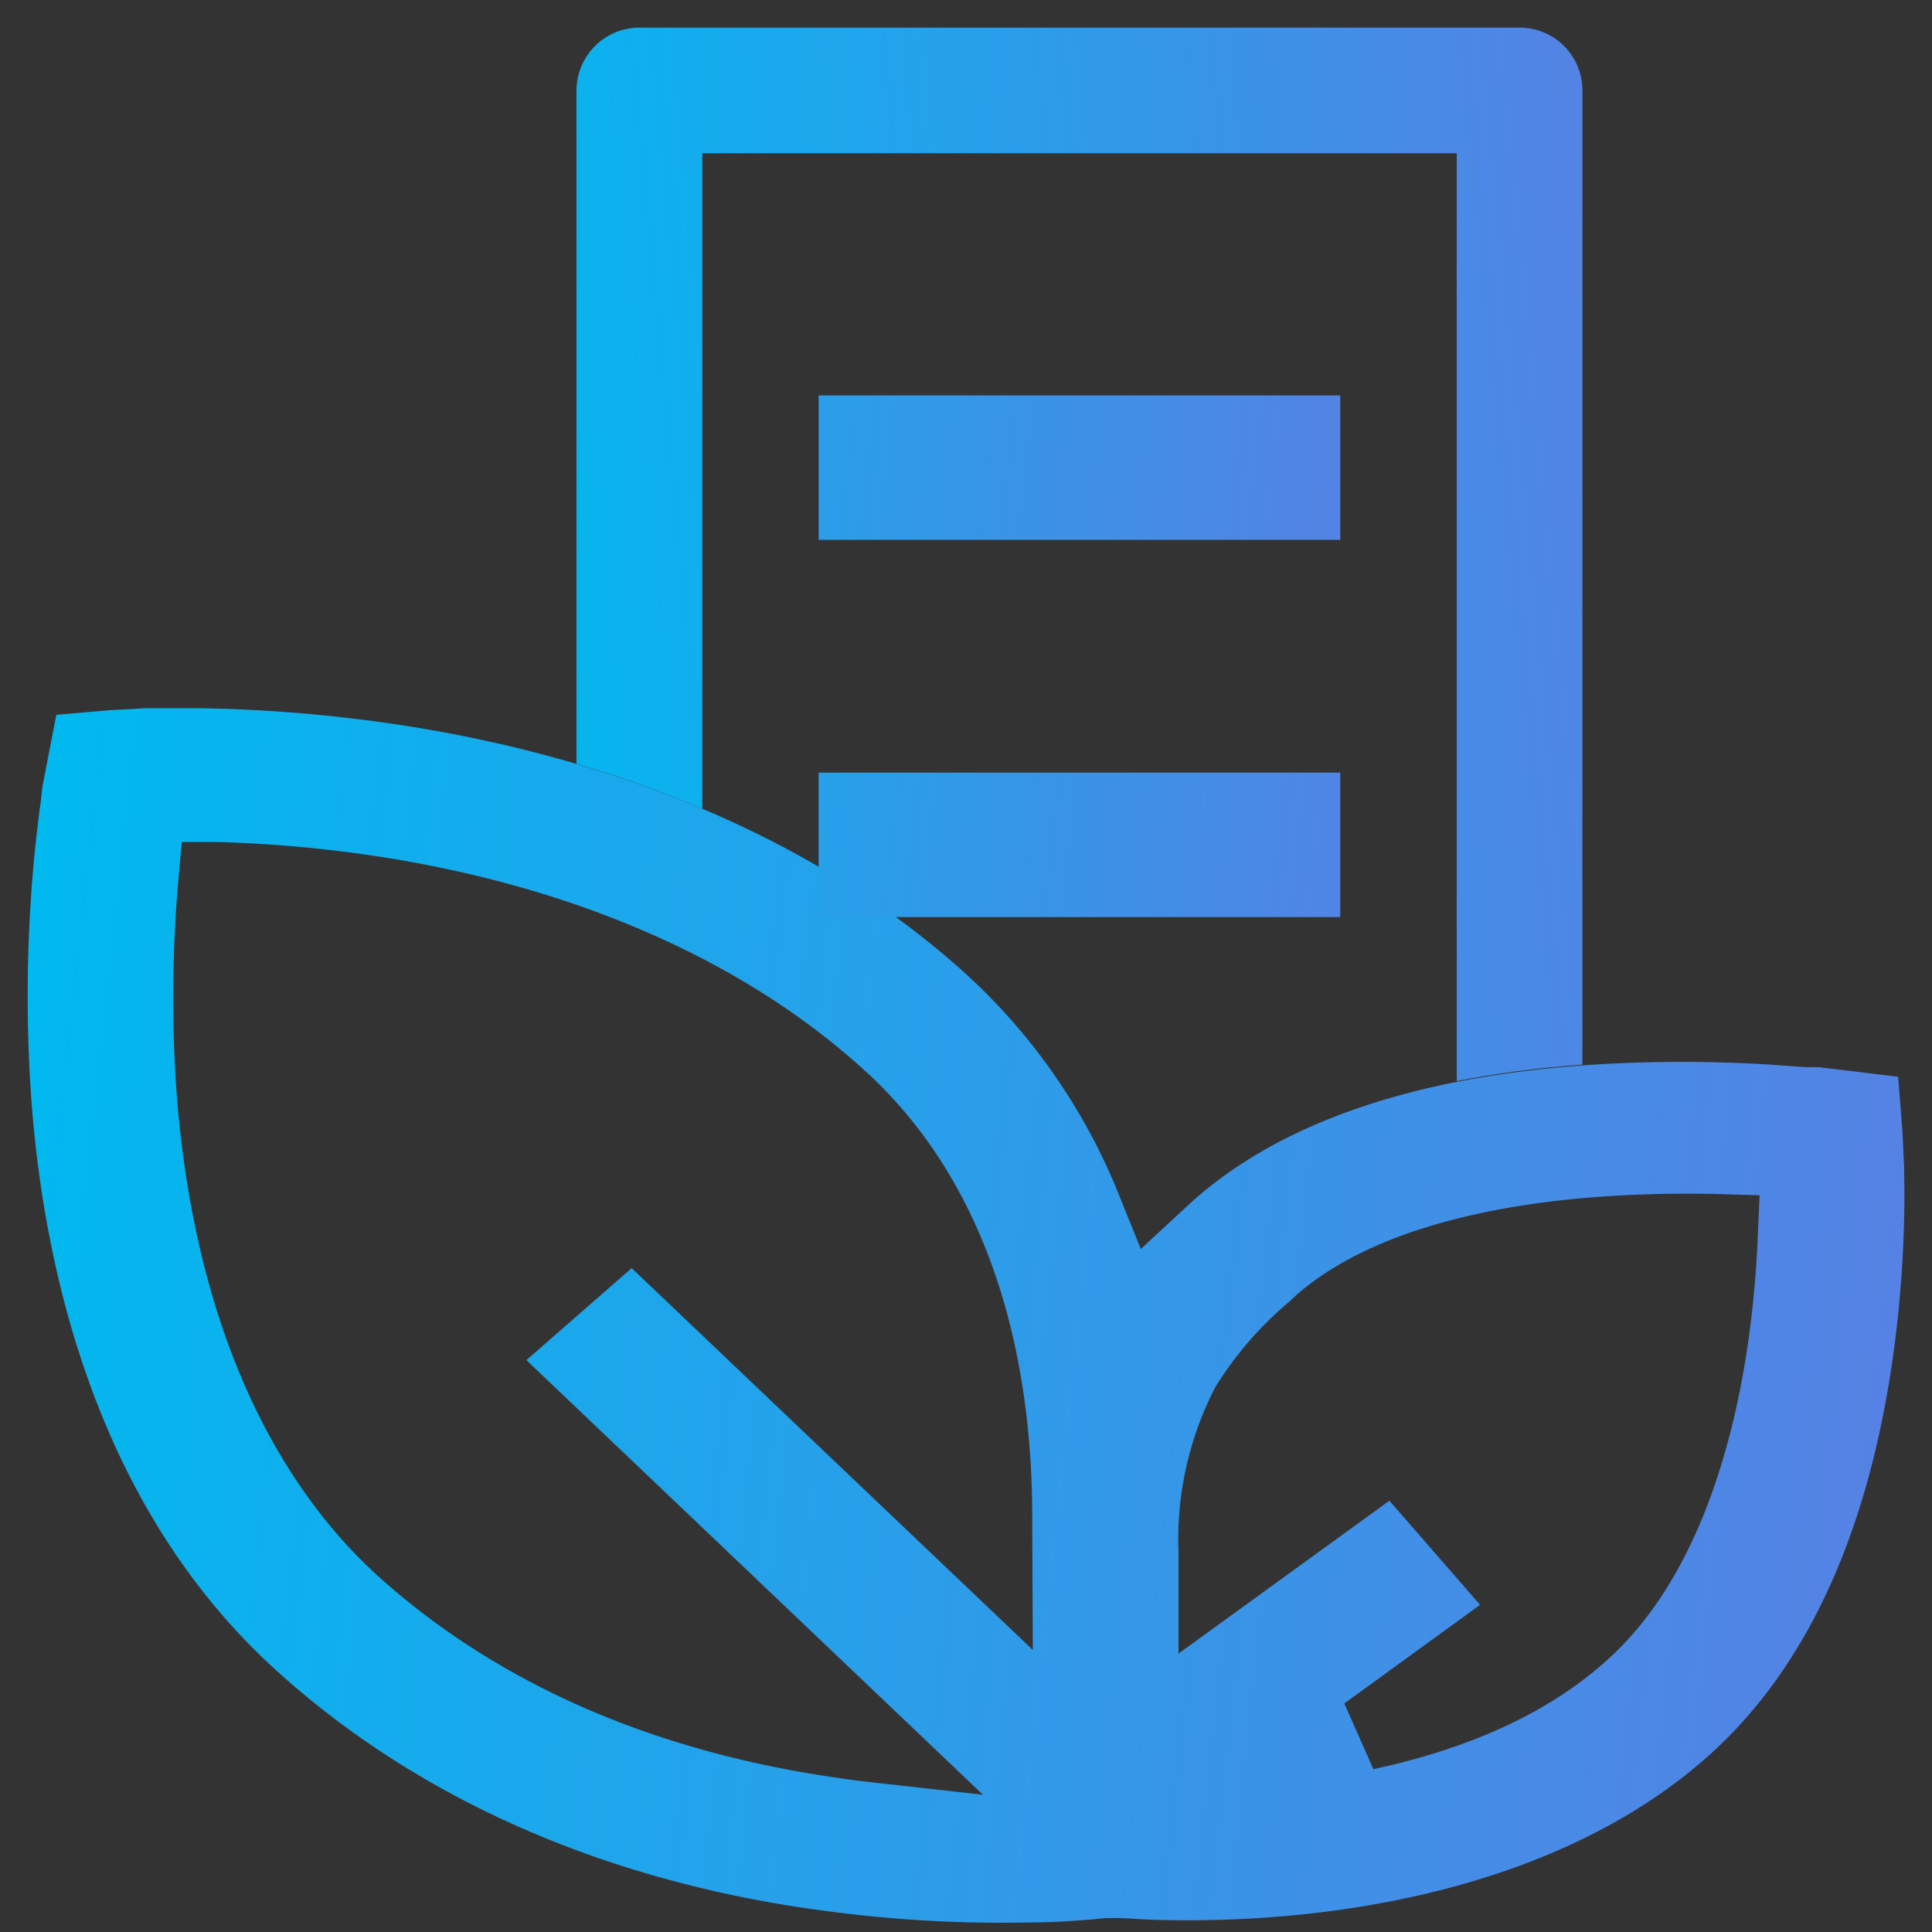
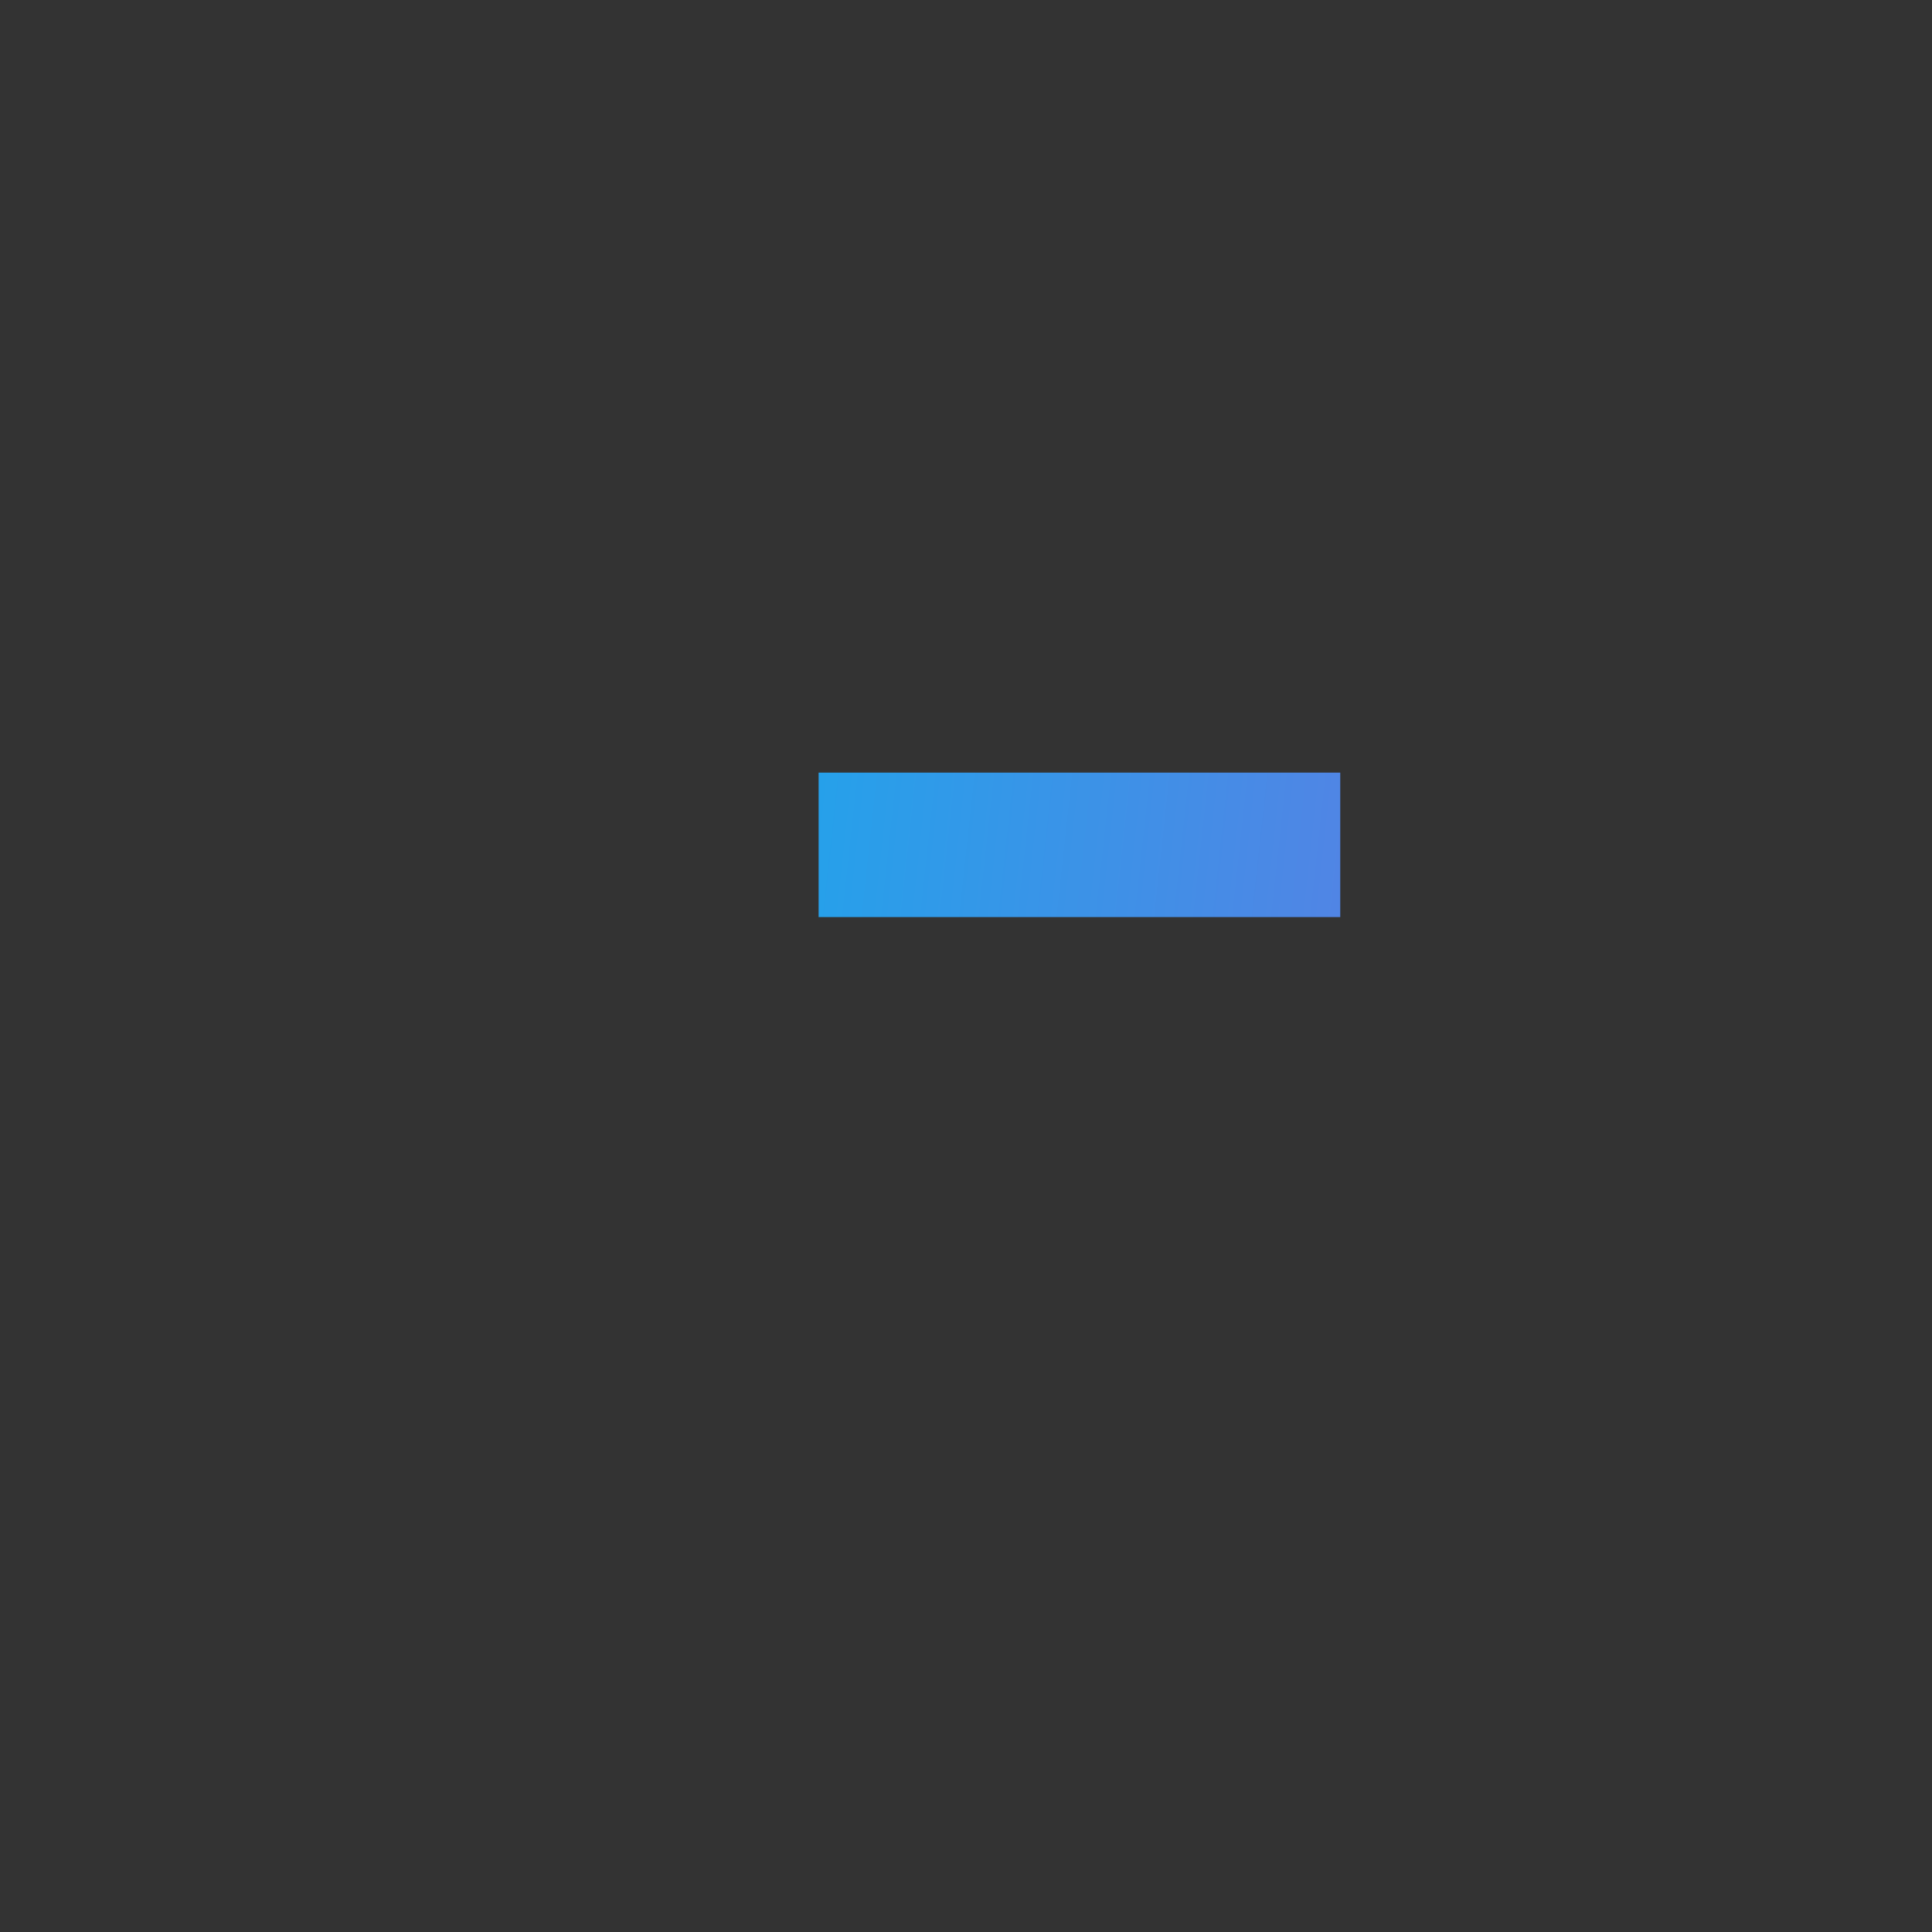
<svg xmlns="http://www.w3.org/2000/svg" xmlns:xlink="http://www.w3.org/1999/xlink" id="レイヤー_1" data-name="レイヤー 1" viewBox="0 0 105 105">
  <rect x="0" y="0" width="105" height="105" fill="#333333" stroke="none" />
  <defs>
    <style>.cls-1{fill:none;}.cls-2,.cls-3,.cls-8{stroke:#fff;stroke-width:4px;}.cls-2{fill:url(#名称未設定グラデーション);}.cls-3{fill:url(#名称未設定グラデーション-2);}.cls-4{fill:url(#名称未設定グラデーション-3);}.cls-5{fill:url(#名称未設定グラデーション-4);}.cls-6{fill:url(#名称未設定グラデーション-5);}.cls-7{clip-path:url(#clip-path);}.cls-8{fill:url(#名称未設定グラデーション-6);}.cls-9{stroke-width:1.02px;fill:url(#名称未設定グラデーション-7);stroke:url(#名称未設定グラデーション-7);}</style>
    <linearGradient id="名称未設定グラデーション" x1="5.89" y1="36.64" x2="5.88" y2="36.63" gradientUnits="userSpaceOnUse">
      <stop offset="0" stop-color="#5582e4" />
      <stop offset="1" stop-color="#00b9ef" />
    </linearGradient>
    <linearGradient id="名称未設定グラデーション-2" x1="5.96" y1="53.26" x2="5.95" y2="53.26" gradientTransform="matrix(1, 0, 0, -1, 0, 89.89)" xlink:href="#名称未設定グラデーション" />
    <linearGradient id="名称未設定グラデーション-3" x1="102.33" y1="79.12" x2="-0.47" y2="67.92" xlink:href="#名称未設定グラデーション" />
    <linearGradient id="名称未設定グラデーション-4" x1="73.89" y1="27.08" x2="16.27" y2="20.8" xlink:href="#名称未設定グラデーション" />
    <linearGradient id="名称未設定グラデーション-5" x1="76.19" y1="47.83" x2="18.57" y2="41.55" xlink:href="#名称未設定グラデーション" />
    <clipPath id="clip-path">
      <path class="cls-1" d="M52.57,53a32.77,32.77,0,0,1,8.36,12.16L62,67.88l2.66-2.48c4.84-4.39,12.28-7,22.11-7.59,1-.07,2-.11,2.91-.13V.5H23V39.6C31.41,41,43.18,44.5,52.57,53Z" />
    </clipPath>
    <linearGradient id="名称未設定グラデーション-6" x1="98.02" y1="57.84" x2="98.02" y2="57.84" xlink:href="#名称未設定グラデーション" />
    <linearGradient id="名称未設定グラデーション-7" x1="90.84" y1="47.05" x2="27.37" y2="40.98" gradientTransform="matrix(1, 0, 0, -1, 0, 89.89)" xlink:href="#名称未設定グラデーション" />
  </defs>
  <path class="cls-2" d="M5.88,36.64Z" />
  <path class="cls-3" d="M6,36.63Z" />
-   <path class="cls-4" d="M103.48,63.34l-.09-1.91-.23-2.91L98.87,58l-.72,0-2.1-.15a77.48,77.48,0,0,0-9.26,0C77,58.45,69.52,61,64.68,65.4L62,67.88l-1.09-2.7A32.77,32.77,0,0,0,52.57,53C43,44.29,30.81,40.85,22.33,39.49a81.38,81.38,0,0,0-11.49-1c-1.17,0-2.15,0-2.92,0l-2,.11-2.86.25L2.3,42.78l-.08.75c-.15,1.08-.28,2.22-.39,3.38a80.31,80.31,0,0,0-.14,12.68C2.36,68.91,5.21,81.89,15,90.77s21.56,12,29.83,13.08a71.84,71.84,0,0,0,11.18.63c1.17,0,2.28-.08,3.32-.16l.81-.08.48,0c.63,0,1.49.09,2.55.11a61.2,61.2,0,0,0,8.37-.39c6.23-.73,15-2.82,21.45-8.66,5.18-4.7,8.49-11.88,9.86-21.36a64.5,64.5,0,0,0,.65-8.81C103.5,64.47,103.49,63.86,103.48,63.34ZM56.13,89.67,34.33,68.92l-5.72,5L53.42,97.54l-5.91-.66c-.49-.06-1-.11-1.51-.19-10.32-1.4-18.87-5.12-25.42-11-6.36-5.77-10.16-14.94-11-26.53a73.68,73.68,0,0,1,.13-11.53l.17-1.87,1.88,0a71,71,0,0,1,9.2.85c10.56,1.69,19.56,5.68,26,11.54,6,5.42,9.14,13.84,9.14,24.33ZM95.54,67A58.33,58.33,0,0,1,95,73c-.78,5.39-2.73,12.76-7.59,17.16C84.3,93,80,95,74.64,96.15l-1.58-3.57,7.38-5.36h0l-4.93-5.66L64.05,89.87V84.39a18,18,0,0,1,2-9,19.29,19.29,0,0,1,4-4.63l.44-.41c4.37-3.79,11.6-5,16.91-5.34,2-.13,4.09-.17,6.23-.11l2,.06Z" />
-   <rect class="cls-5" x="44.49" y="21.49" width="28.35" height="7.85" />
  <rect class="cls-6" x="44.49" y="41.99" width="28.35" height="7.85" />
  <g class="cls-7">
    <path class="cls-8" d="M98,57.84h0Z" />
-     <path class="cls-9" d="M38.17,8.33V83.5h41V8.33ZM34.75,1.5H82.58A3.41,3.41,0,0,1,86,4.92v82a3.41,3.41,0,0,1-3.42,3.41H34.75a3.43,3.43,0,0,1-3.42-3.41v-82A3.43,3.43,0,0,1,34.75,1.5Z" />
  </g>
  <rect class="cls-1" width="105" height="105" />
</svg>